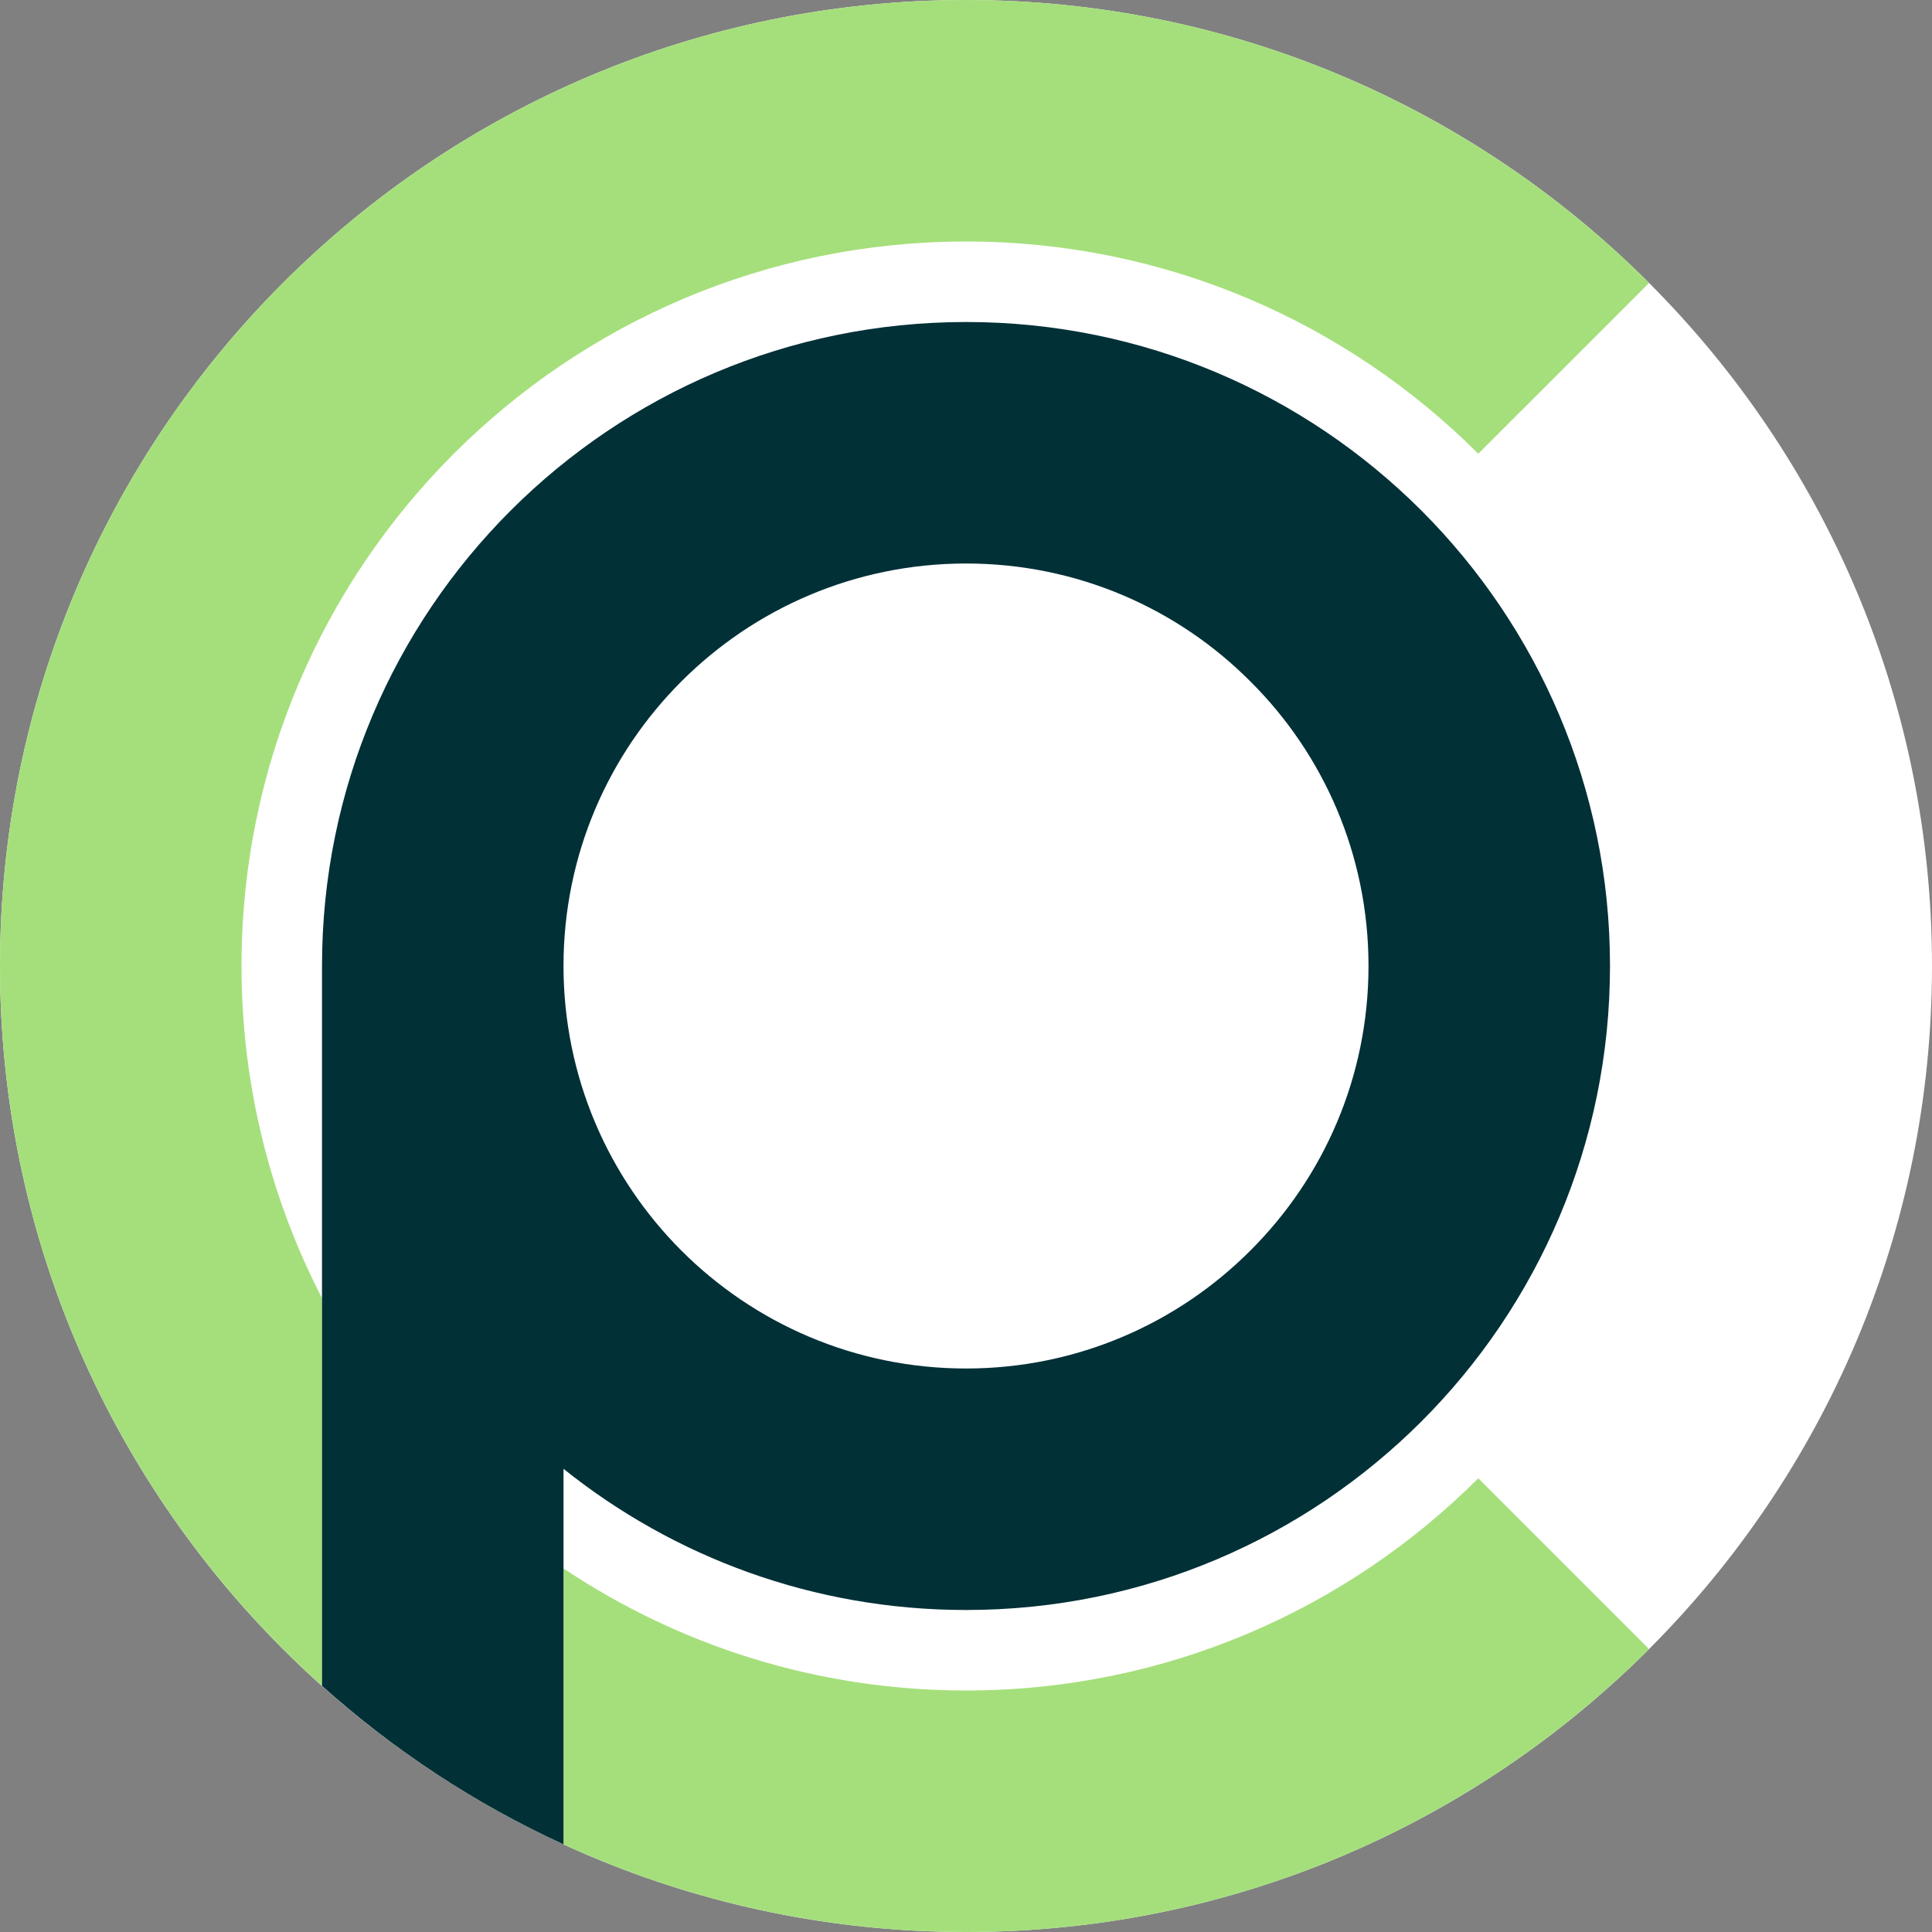
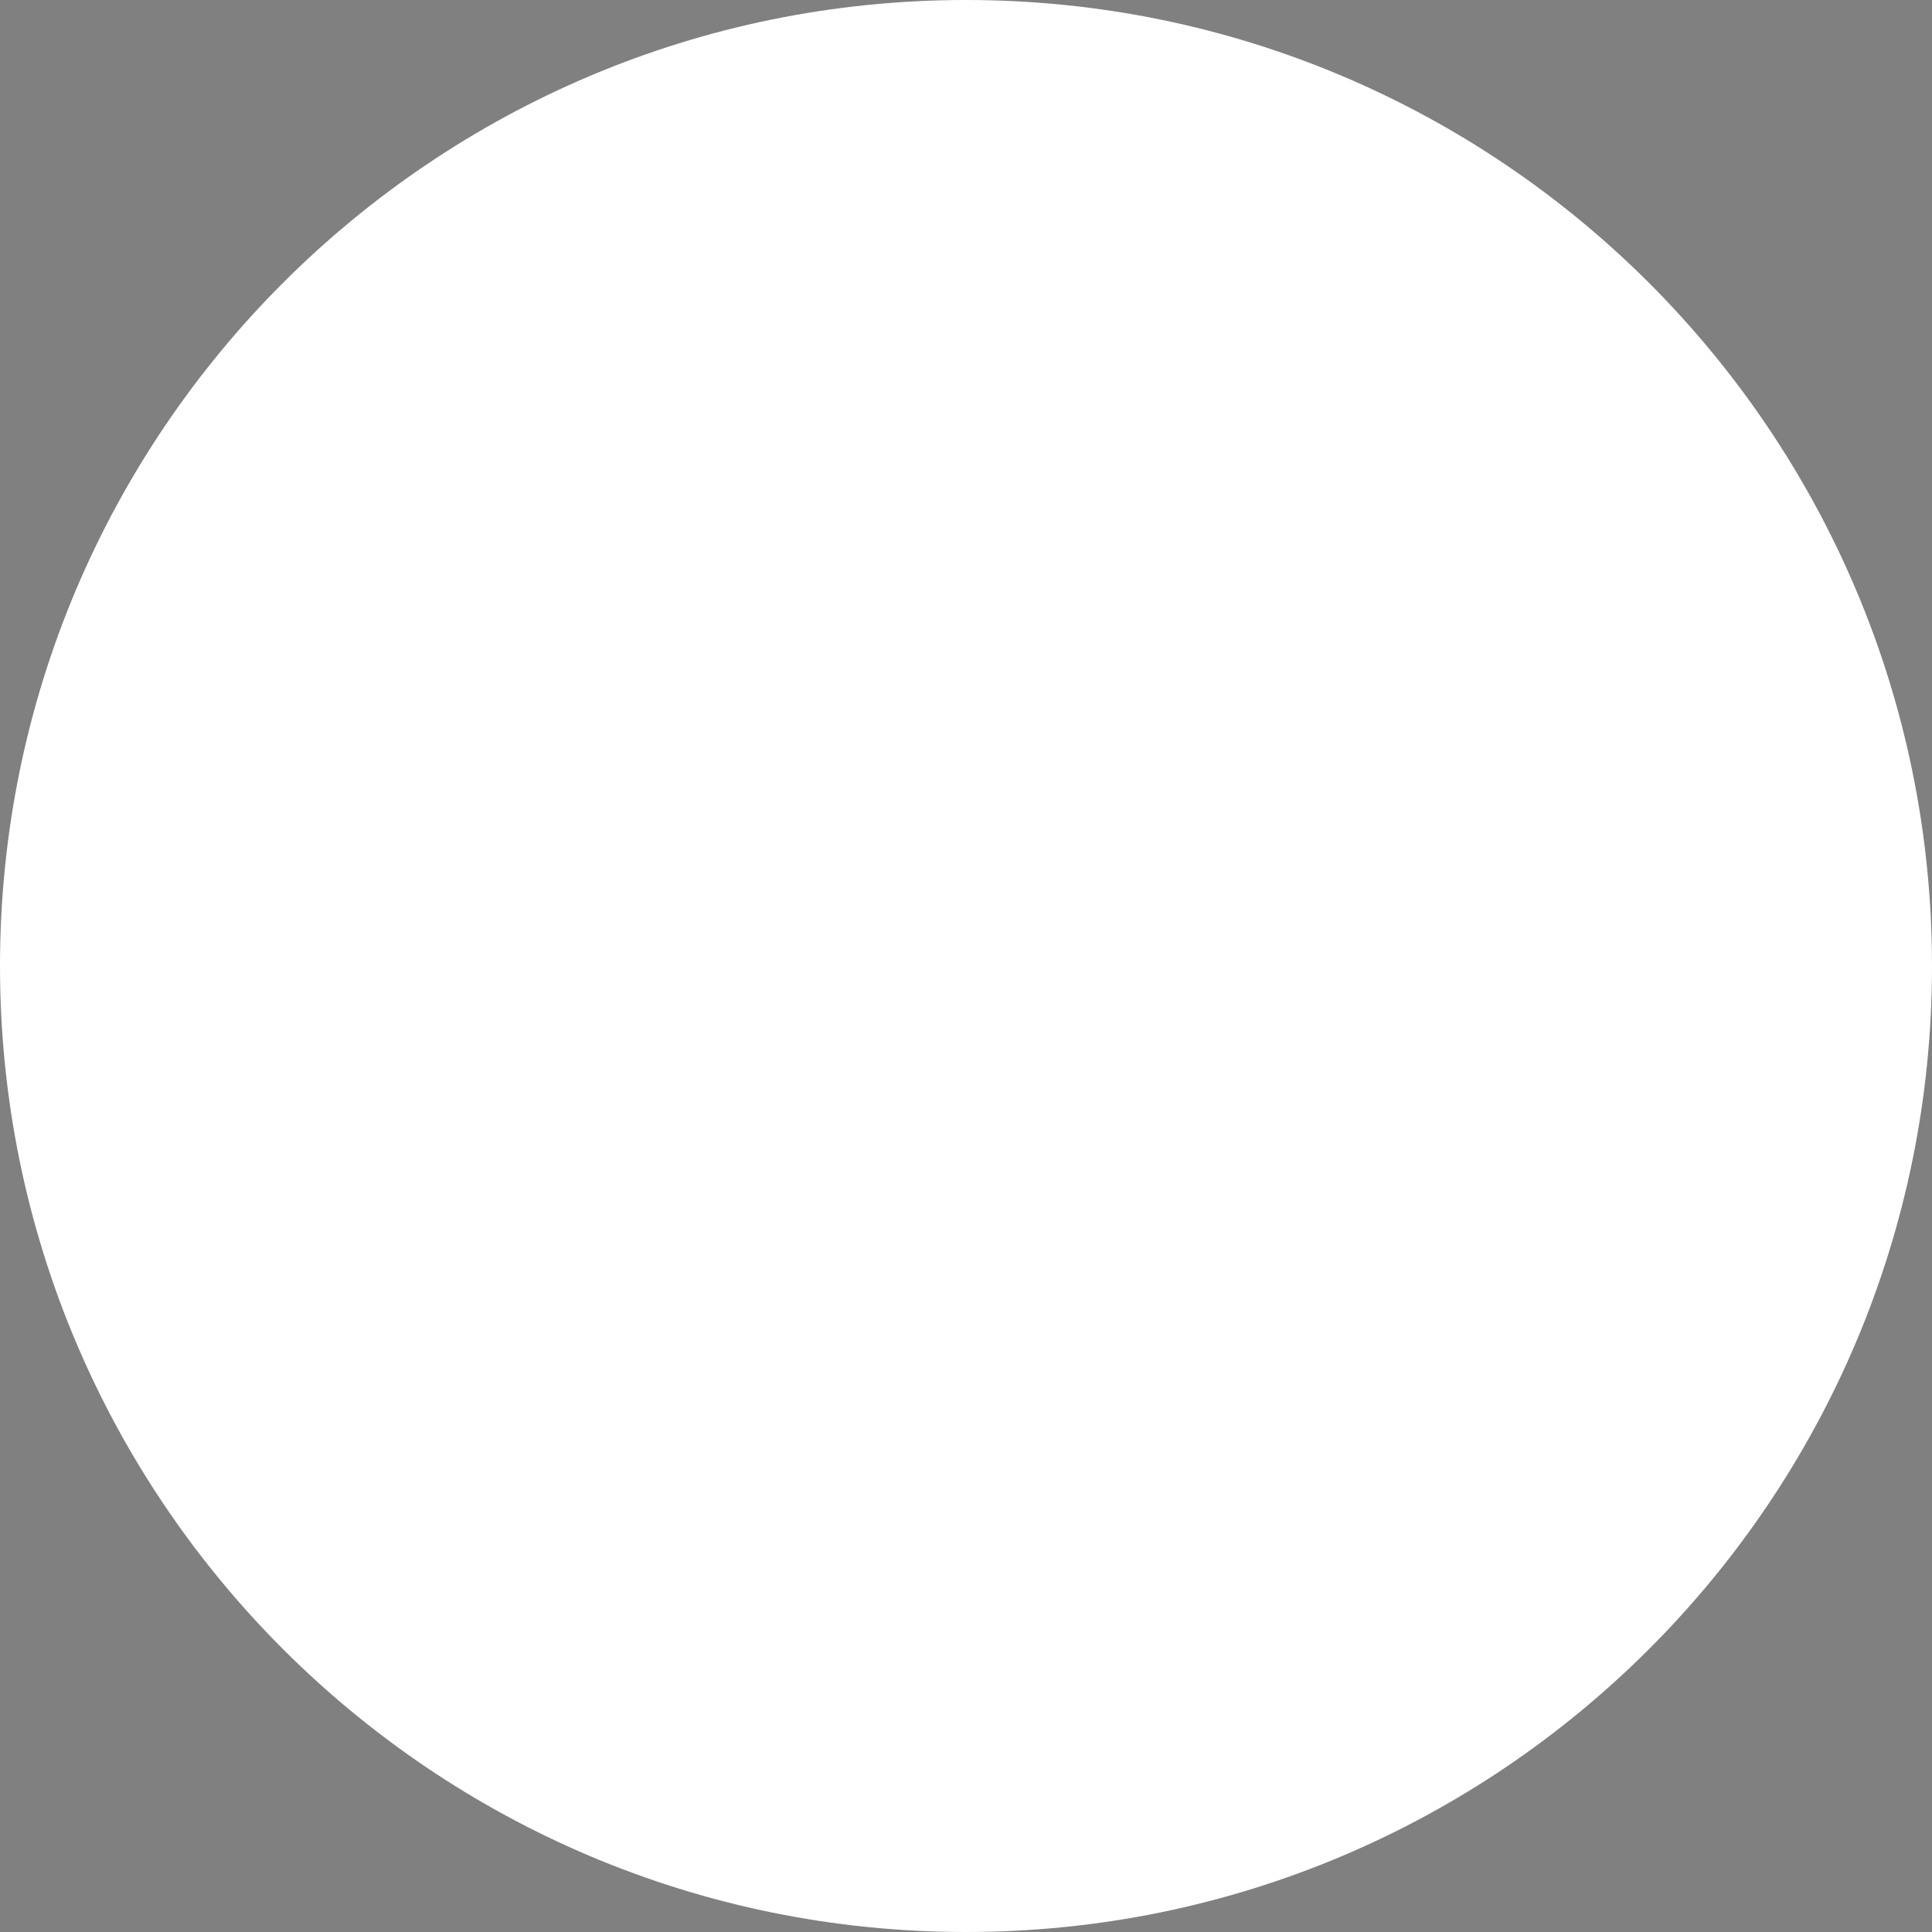
<svg xmlns="http://www.w3.org/2000/svg" width="512pt" height="512pt" viewBox="0 0 512 512">
  <rect x="0" y="0" width="512" height="512" fill="#808080" stroke="none" />
  <g data-name="Capas">
    <clipPath id="a">
      <path transform="matrix(1 0 0 -1 0 512)" d="M0 512h512V0H0z" />
    </clipPath>
    <g clip-path="url(#a)">
      <path d="M512 256c0 141.385-114.615 256-256 256S0 397.385 0 256 114.615 0 256 0s256 114.615 256 256" fill="#fff" />
-       <path d="M256.027 448c-39.493 0-76.187-11.947-106.693-32.347v73.12C181.814 503.68 217.92 512 256.027 512c70.667 0 134.64-28.64 180.987-74.987L391.76 391.76C356.987 426.507 308.987 448 256.027 448m0-384c52.96 0 100.96 21.493 135.733 56.24l45.254-45.253C390.667 28.667 326.694 0 256.027 0 114.614 0 0 114.64 0 255.973c0 75.84 32.987 143.947 85.334 190.8V344.027C71.734 317.653 64 287.733 64 255.973 64 150 150 64 256.027 64" fill="#a5df7b" />
-       <path d="M331.387 331.387c-19.253 19.307-45.947 31.28-75.36 31.28-58.933 0-106.667-47.733-106.693-106.667v-.026c0-58.88 47.76-106.64 106.693-106.64 29.413 0 56.107 11.92 75.36 31.28 19.36 19.253 31.28 45.946 31.28 75.36 0 29.466-11.92 56.106-31.28 75.413m45.307-196.08c-30.907-30.88-73.547-49.973-120.667-49.973-94.267 0-170.693 76.373-170.693 170.64v190.8c18.986 17.013 40.56 31.253 64 42v-99.52c29.226 23.413 66.293 37.413 106.693 37.413 47.12 0 89.76-19.093 120.667-49.973 30.88-30.854 49.973-73.547 49.973-120.72 0-47.12-19.093-89.76-49.973-120.667" fill="#013037" />
    </g>
  </g>
</svg>